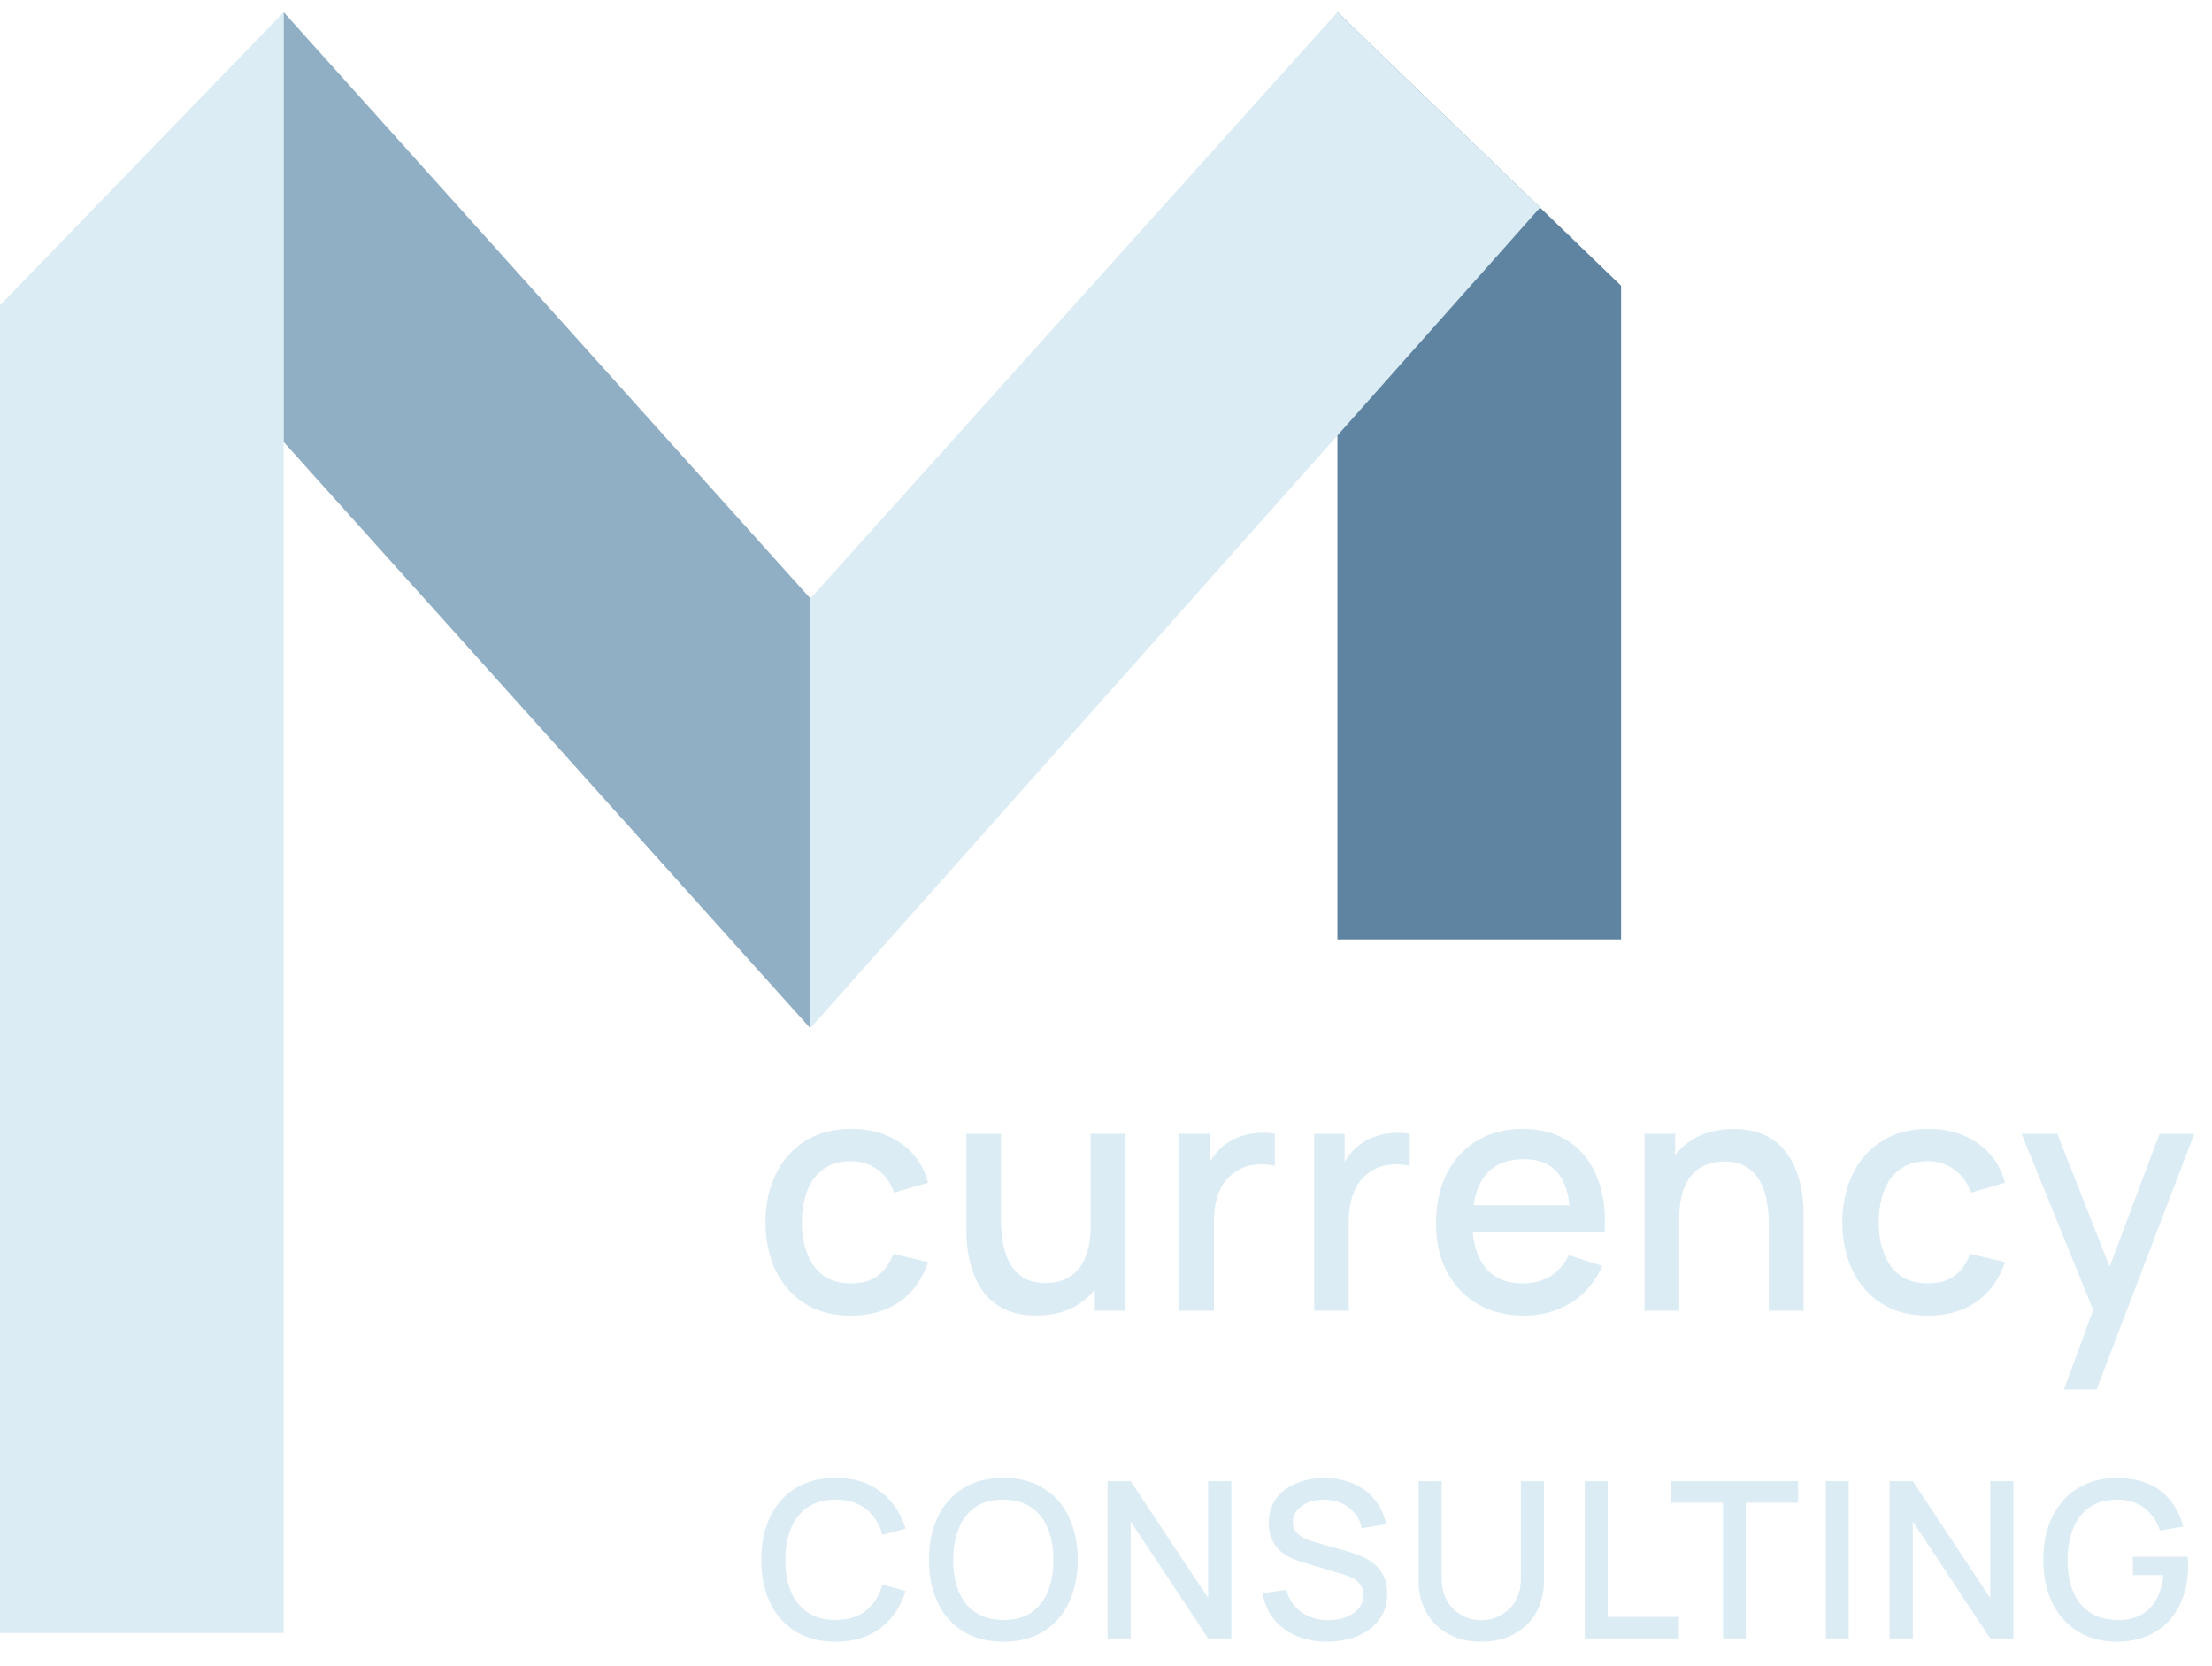
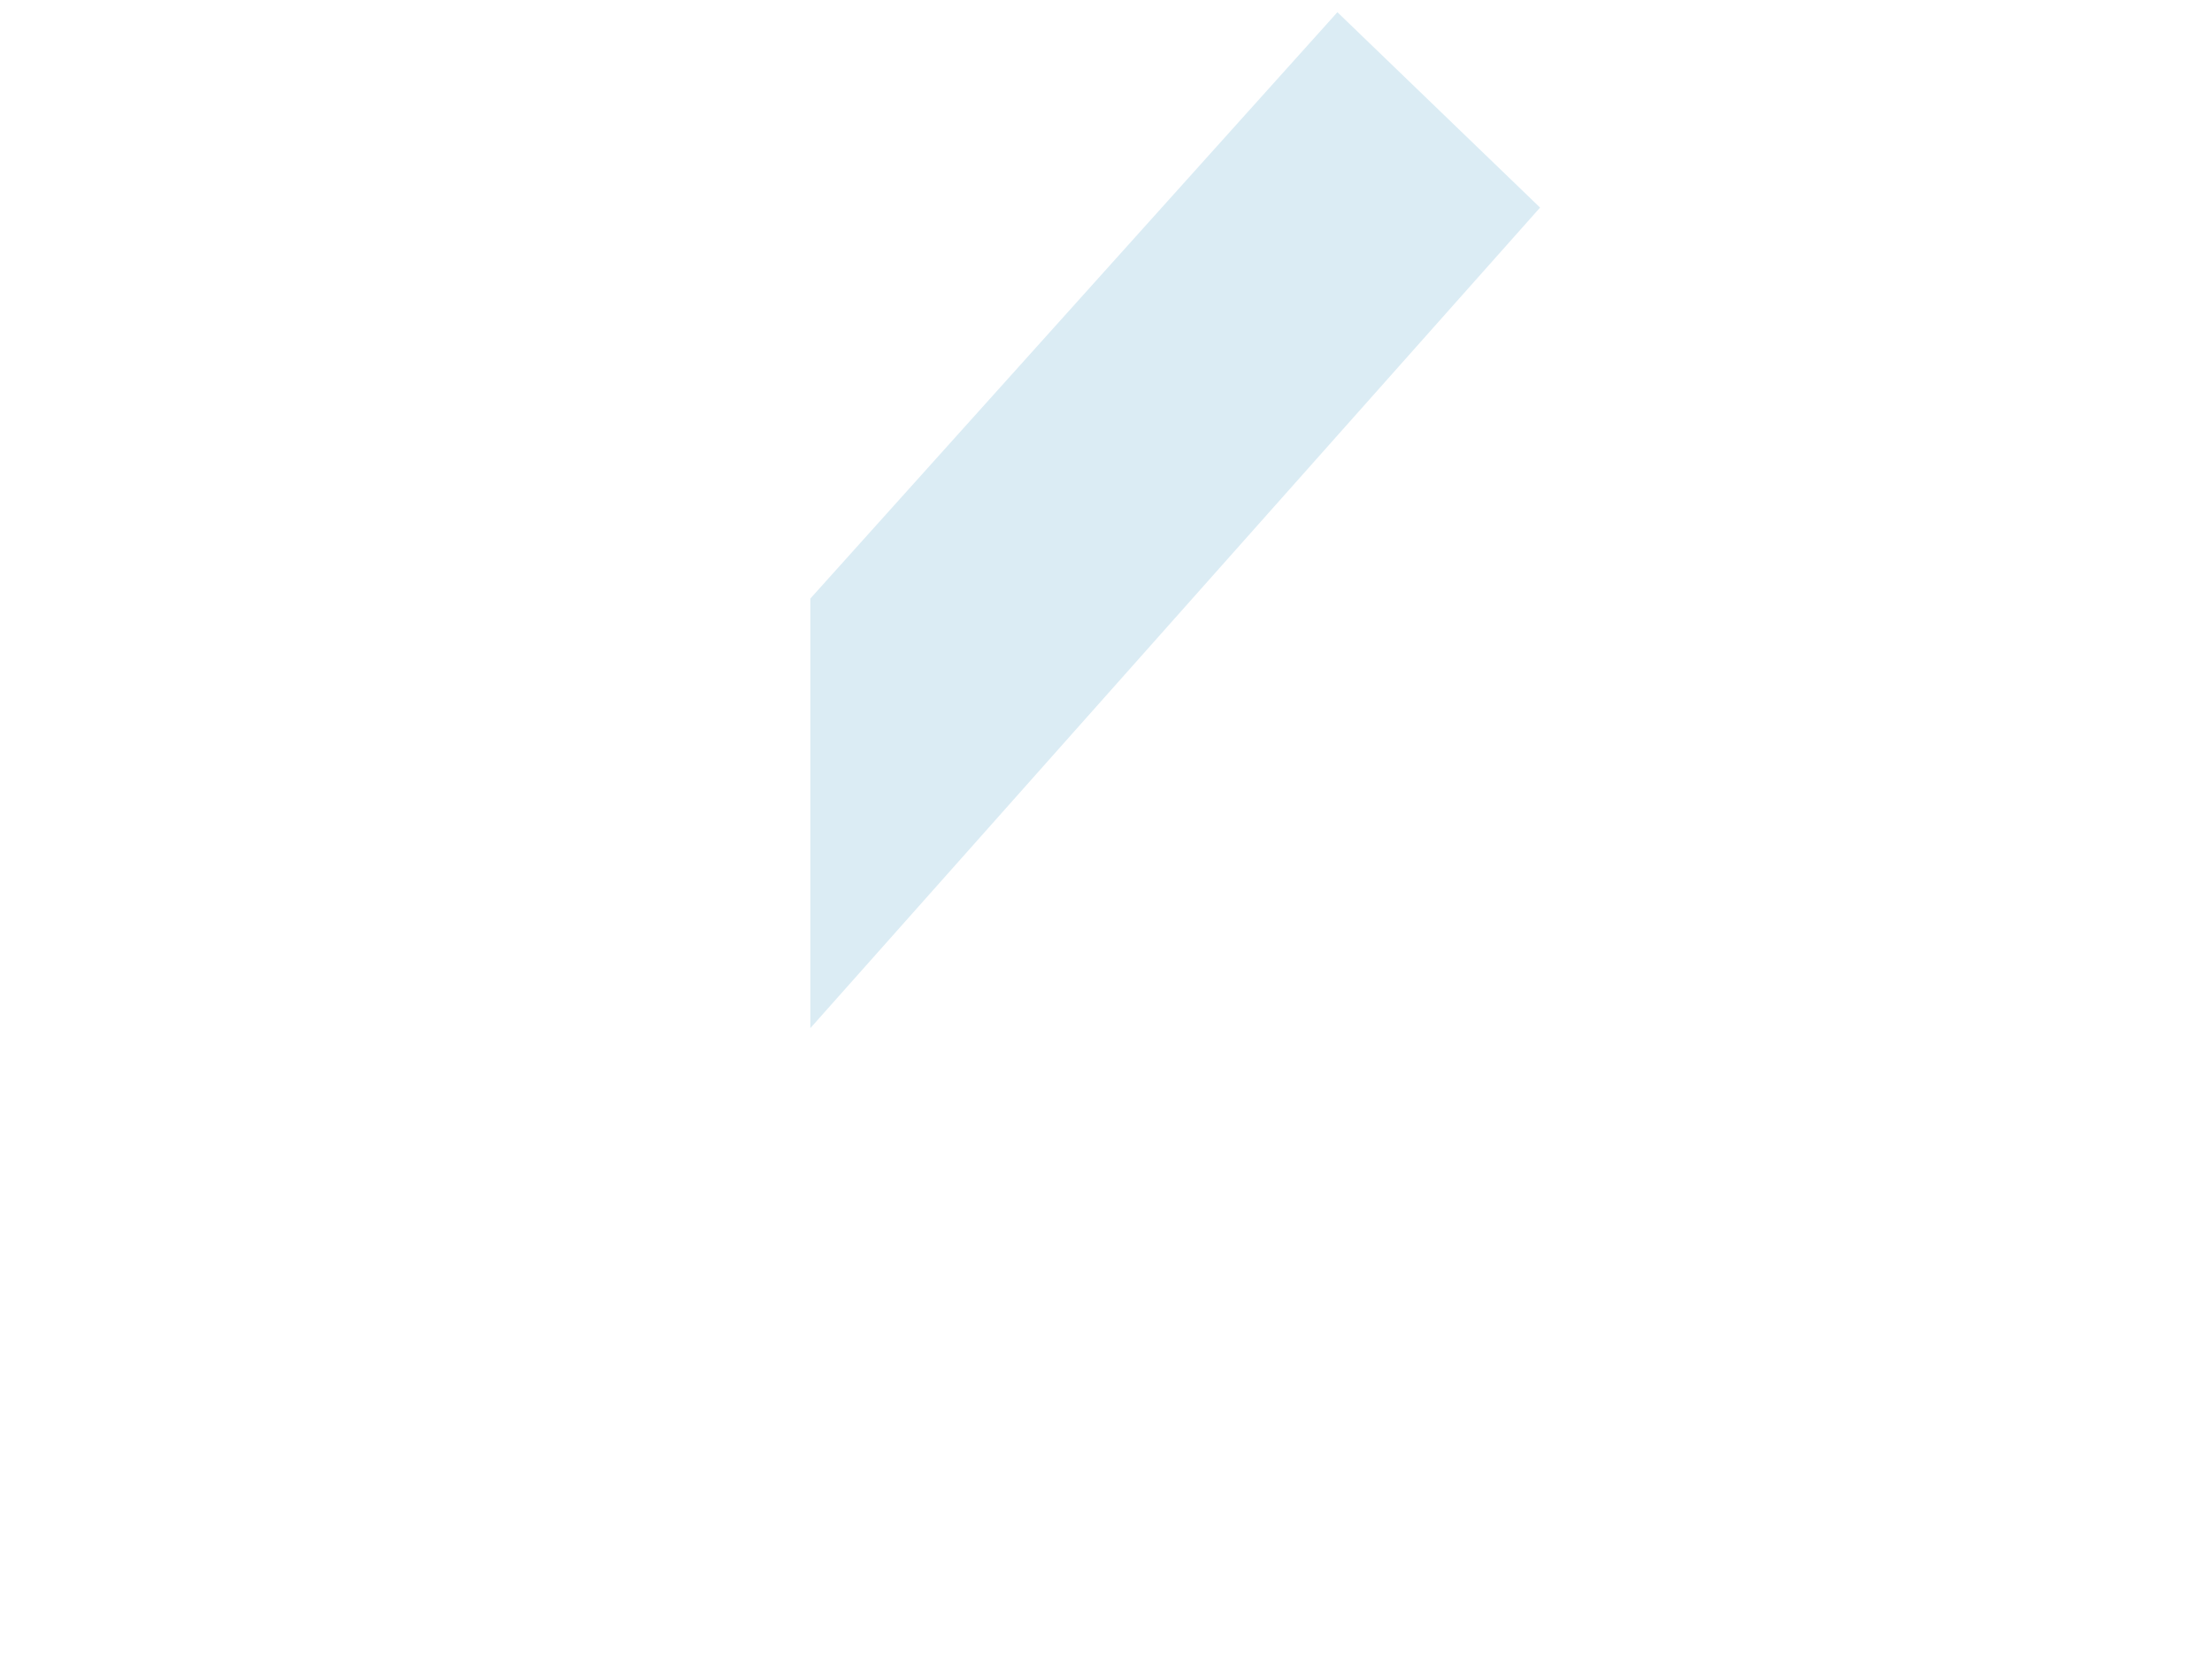
<svg xmlns="http://www.w3.org/2000/svg" width="81" height="61" viewBox="0 0 81 61" fill="none">
-   <path d="M48.974 34.4H59.362V10.463L48.974 0.447V34.4Z" fill="#5F84A1" />
-   <path d="M10.388 59.8H0V11.179L10.388 0.447L10.388 59.8Z" fill="#DBECF4" />
-   <path d="M29.669 21.91L29.669 37.65L10.389 16.187L10.389 0.447L29.669 21.91Z" fill="#90AFC4" />
  <path d="M29.674 21.919L29.674 37.651L56.395 7.602L48.974 0.447L29.674 21.919Z" fill="#DBECF4" />
-   <path d="M31.161 48.18C30.497 48.18 29.933 48.032 29.469 47.736C29.005 47.44 28.649 47.034 28.401 46.518C28.157 46.002 28.033 45.416 28.029 44.76C28.033 44.092 28.161 43.502 28.413 42.99C28.665 42.474 29.025 42.07 29.493 41.778C29.961 41.486 30.523 41.34 31.179 41.34C31.887 41.34 32.491 41.516 32.991 41.868C33.495 42.22 33.827 42.702 33.987 43.314L32.739 43.674C32.615 43.31 32.411 43.028 32.127 42.828C31.847 42.624 31.525 42.522 31.161 42.522C30.749 42.522 30.411 42.62 30.147 42.816C29.883 43.008 29.687 43.272 29.559 43.608C29.431 43.944 29.365 44.328 29.361 44.76C29.365 45.428 29.517 45.968 29.817 46.38C30.121 46.792 30.569 46.998 31.161 46.998C31.565 46.998 31.891 46.906 32.139 46.722C32.391 46.534 32.583 46.266 32.715 45.918L33.987 46.218C33.775 46.85 33.425 47.336 32.937 47.676C32.449 48.012 31.857 48.18 31.161 48.18ZM37.948 48.174C37.5 48.174 37.124 48.102 36.82 47.958C36.516 47.814 36.268 47.626 36.076 47.394C35.888 47.158 35.744 46.902 35.644 46.626C35.544 46.35 35.476 46.08 35.44 45.816C35.404 45.552 35.386 45.32 35.386 45.12V41.52H36.658V44.706C36.658 44.958 36.678 45.218 36.718 45.486C36.762 45.75 36.842 45.996 36.958 46.224C37.078 46.452 37.244 46.636 37.456 46.776C37.672 46.916 37.952 46.986 38.296 46.986C38.52 46.986 38.732 46.95 38.932 46.878C39.132 46.802 39.306 46.682 39.454 46.518C39.606 46.354 39.724 46.138 39.808 45.87C39.896 45.602 39.94 45.276 39.94 44.892L40.72 45.186C40.72 45.774 40.61 46.294 40.39 46.746C40.17 47.194 39.854 47.544 39.442 47.796C39.03 48.048 38.532 48.174 37.948 48.174ZM40.09 48V46.128H39.94V41.52H41.206V48H40.09ZM43.186 48V41.52H44.302V43.092L44.146 42.888C44.226 42.68 44.33 42.49 44.458 42.318C44.586 42.142 44.734 41.998 44.902 41.886C45.066 41.766 45.248 41.674 45.448 41.61C45.652 41.542 45.86 41.502 46.072 41.49C46.284 41.474 46.488 41.484 46.684 41.52V42.696C46.472 42.64 46.236 42.624 45.976 42.648C45.72 42.672 45.484 42.754 45.268 42.894C45.064 43.026 44.902 43.186 44.782 43.374C44.666 43.562 44.582 43.772 44.53 44.004C44.478 44.232 44.452 44.474 44.452 44.73V48H43.186ZM48.123 48V41.52H49.239V43.092L49.083 42.888C49.163 42.68 49.267 42.49 49.395 42.318C49.523 42.142 49.671 41.998 49.839 41.886C50.003 41.766 50.185 41.674 50.385 41.61C50.589 41.542 50.797 41.502 51.009 41.49C51.221 41.474 51.425 41.484 51.621 41.52V42.696C51.409 42.64 51.173 42.624 50.913 42.648C50.657 42.672 50.421 42.754 50.205 42.894C50.001 43.026 49.839 43.186 49.719 43.374C49.603 43.562 49.519 43.772 49.467 44.004C49.415 44.232 49.389 44.474 49.389 44.73V48H48.123ZM55.818 48.18C55.173 48.18 54.608 48.04 54.12 47.76C53.636 47.476 53.258 47.082 52.986 46.578C52.718 46.07 52.584 45.482 52.584 44.814C52.584 44.106 52.715 43.492 52.98 42.972C53.248 42.452 53.62 42.05 54.096 41.766C54.572 41.482 55.126 41.34 55.758 41.34C56.417 41.34 56.98 41.494 57.444 41.802C57.907 42.106 58.254 42.54 58.481 43.104C58.714 43.668 58.806 44.338 58.758 45.114H57.504V44.658C57.495 43.906 57.352 43.35 57.072 42.99C56.795 42.63 56.373 42.45 55.806 42.45C55.178 42.45 54.706 42.648 54.389 43.044C54.074 43.44 53.916 44.012 53.916 44.76C53.916 45.472 54.074 46.024 54.389 46.416C54.706 46.804 55.161 46.998 55.758 46.998C56.15 46.998 56.487 46.91 56.772 46.734C57.059 46.554 57.283 46.298 57.444 45.966L58.673 46.356C58.422 46.936 58.039 47.386 57.528 47.706C57.016 48.022 56.446 48.18 55.818 48.18ZM53.508 45.114V44.136H58.133V45.114H53.508ZM64.773 48V44.814C64.773 44.562 64.751 44.304 64.707 44.04C64.667 43.772 64.587 43.524 64.467 43.296C64.351 43.068 64.185 42.884 63.969 42.744C63.757 42.604 63.479 42.534 63.135 42.534C62.911 42.534 62.699 42.572 62.499 42.648C62.299 42.72 62.123 42.838 61.971 43.002C61.823 43.166 61.705 43.382 61.617 43.65C61.533 43.918 61.491 44.244 61.491 44.628L60.711 44.334C60.711 43.746 60.821 43.228 61.041 42.78C61.261 42.328 61.577 41.976 61.989 41.724C62.401 41.472 62.899 41.346 63.483 41.346C63.931 41.346 64.307 41.418 64.611 41.562C64.915 41.706 65.161 41.896 65.349 42.132C65.541 42.364 65.687 42.618 65.787 42.894C65.887 43.17 65.955 43.44 65.991 43.704C66.027 43.968 66.045 44.2 66.045 44.4V48H64.773ZM60.219 48V41.52H61.341V43.392H61.491V48H60.219ZM70.594 48.18C69.93 48.18 69.366 48.032 68.902 47.736C68.438 47.44 68.082 47.034 67.834 46.518C67.59 46.002 67.466 45.416 67.462 44.76C67.466 44.092 67.594 43.502 67.846 42.99C68.098 42.474 68.458 42.07 68.926 41.778C69.394 41.486 69.956 41.34 70.612 41.34C71.32 41.34 71.924 41.516 72.424 41.868C72.928 42.22 73.26 42.702 73.42 43.314L72.172 43.674C72.048 43.31 71.844 43.028 71.56 42.828C71.28 42.624 70.958 42.522 70.594 42.522C70.182 42.522 69.844 42.62 69.58 42.816C69.316 43.008 69.12 43.272 68.992 43.608C68.864 43.944 68.798 44.328 68.794 44.76C68.798 45.428 68.95 45.968 69.25 46.38C69.554 46.792 70.002 46.998 70.594 46.998C70.998 46.998 71.324 46.906 71.572 46.722C71.824 46.534 72.016 46.266 72.148 45.918L73.42 46.218C73.208 46.85 72.858 47.336 72.37 47.676C71.882 48.012 71.29 48.18 70.594 48.18ZM75.581 50.88L76.835 47.466L76.853 48.474L74.027 41.52H75.335L77.447 46.89H77.063L79.079 41.52H80.351L76.775 50.88H75.581ZM30.601 60.12C30.025 60.12 29.534 59.995 29.129 59.744C28.724 59.491 28.413 59.139 28.197 58.688C27.984 58.237 27.877 57.715 27.877 57.12C27.877 56.525 27.984 56.003 28.197 55.552C28.413 55.101 28.724 54.751 29.129 54.5C29.534 54.247 30.025 54.12 30.601 54.12C31.265 54.12 31.814 54.288 32.249 54.624C32.686 54.96 32.99 55.412 33.161 55.98L32.313 56.208C32.201 55.805 32.001 55.489 31.713 55.26C31.428 55.031 31.057 54.916 30.601 54.916C30.193 54.916 29.853 55.008 29.581 55.192C29.309 55.376 29.104 55.633 28.965 55.964C28.829 56.295 28.761 56.68 28.761 57.12C28.758 57.56 28.825 57.945 28.961 58.276C29.1 58.607 29.305 58.864 29.577 59.048C29.852 59.232 30.193 59.324 30.601 59.324C31.057 59.324 31.428 59.209 31.713 58.98C32.001 58.748 32.201 58.432 32.313 58.032L33.161 58.26C32.99 58.828 32.686 59.28 32.249 59.616C31.814 59.952 31.265 60.12 30.601 60.12ZM36.742 60.12C36.166 60.12 35.675 59.995 35.27 59.744C34.864 59.491 34.554 59.139 34.338 58.688C34.124 58.237 34.018 57.715 34.018 57.12C34.018 56.525 34.124 56.003 34.338 55.552C34.554 55.101 34.864 54.751 35.27 54.5C35.675 54.247 36.166 54.12 36.742 54.12C37.315 54.12 37.804 54.247 38.21 54.5C38.618 54.751 38.928 55.101 39.142 55.552C39.355 56.003 39.462 56.525 39.462 57.12C39.462 57.715 39.355 58.237 39.142 58.688C38.928 59.139 38.618 59.491 38.21 59.744C37.804 59.995 37.315 60.12 36.742 60.12ZM36.742 59.324C37.15 59.329 37.488 59.24 37.758 59.056C38.03 58.869 38.234 58.611 38.37 58.28C38.506 57.947 38.574 57.56 38.574 57.12C38.574 56.68 38.506 56.296 38.37 55.968C38.234 55.637 38.03 55.38 37.758 55.196C37.488 55.012 37.15 54.919 36.742 54.916C36.334 54.911 35.994 55 35.722 55.184C35.452 55.368 35.25 55.627 35.114 55.96C34.978 56.293 34.908 56.68 34.906 57.12C34.903 57.56 34.97 57.945 35.106 58.276C35.242 58.604 35.446 58.86 35.718 59.044C35.992 59.228 36.334 59.321 36.742 59.324ZM40.556 60V54.24H41.404L44.24 58.52V54.24H45.088V60H44.24L41.404 55.716V60H40.556ZM48.59 60.12C48.176 60.12 47.803 60.049 47.469 59.908C47.139 59.764 46.865 59.56 46.65 59.296C46.436 59.029 46.297 58.713 46.233 58.348L47.105 58.216C47.194 58.568 47.377 58.843 47.657 59.04C47.938 59.235 48.264 59.332 48.638 59.332C48.87 59.332 49.083 59.296 49.278 59.224C49.472 59.149 49.628 59.044 49.745 58.908C49.865 58.769 49.925 58.604 49.925 58.412C49.925 58.308 49.907 58.216 49.87 58.136C49.835 58.056 49.785 57.987 49.721 57.928C49.66 57.867 49.584 57.815 49.493 57.772C49.406 57.727 49.308 57.688 49.202 57.656L47.725 57.22C47.581 57.177 47.435 57.123 47.285 57.056C47.136 56.987 46.999 56.897 46.873 56.788C46.751 56.676 46.651 56.539 46.574 56.376C46.496 56.211 46.458 56.011 46.458 55.776C46.458 55.421 46.548 55.121 46.73 54.876C46.913 54.628 47.161 54.441 47.474 54.316C47.785 54.188 48.135 54.124 48.522 54.124C48.911 54.129 49.259 54.199 49.566 54.332C49.875 54.465 50.131 54.657 50.334 54.908C50.539 55.156 50.68 55.457 50.758 55.812L49.861 55.964C49.822 55.748 49.736 55.563 49.605 55.408C49.475 55.251 49.315 55.131 49.126 55.048C48.936 54.963 48.731 54.919 48.51 54.916C48.296 54.911 48.1 54.943 47.922 55.012C47.745 55.081 47.604 55.179 47.498 55.304C47.394 55.429 47.342 55.573 47.342 55.736C47.342 55.896 47.388 56.025 47.481 56.124C47.575 56.223 47.69 56.301 47.825 56.36C47.964 56.416 48.102 56.463 48.237 56.5L49.301 56.8C49.435 56.837 49.586 56.888 49.754 56.952C49.924 57.013 50.088 57.1 50.245 57.212C50.406 57.324 50.538 57.473 50.642 57.66C50.745 57.844 50.797 58.076 50.797 58.356C50.797 58.647 50.739 58.903 50.621 59.124C50.504 59.343 50.343 59.527 50.138 59.676C49.935 59.823 49.7 59.933 49.434 60.008C49.167 60.083 48.886 60.12 48.59 60.12ZM54.243 60.12C53.792 60.12 53.393 60.028 53.047 59.844C52.703 59.657 52.433 59.397 52.239 59.064C52.044 58.728 51.947 58.333 51.947 57.88V54.244L52.795 54.24V57.836C52.795 58.081 52.836 58.297 52.919 58.484C53.001 58.671 53.112 58.827 53.251 58.952C53.389 59.077 53.544 59.172 53.715 59.236C53.888 59.3 54.064 59.332 54.243 59.332C54.424 59.332 54.6 59.3 54.771 59.236C54.944 59.169 55.1 59.073 55.239 58.948C55.377 58.823 55.487 58.667 55.567 58.48C55.649 58.293 55.691 58.079 55.691 57.836V54.24H56.539V57.88C56.539 58.331 56.441 58.724 56.247 59.06C56.052 59.396 55.781 59.657 55.435 59.844C55.091 60.028 54.693 60.12 54.243 60.12ZM58.035 60V54.24H58.87V59.212H61.478V60H58.035ZM63.094 60V55.028H61.178V54.24H65.846V55.028H63.93V60H63.094ZM66.862 60V54.24H67.698V60H66.862ZM69.197 60V54.24H70.044L72.88 58.52V54.24H73.728V60H72.88L70.044 55.716V60H69.197ZM77.498 60.12C77.111 60.12 76.755 60.053 76.43 59.92C76.104 59.784 75.822 59.587 75.582 59.328C75.342 59.069 75.155 58.755 75.022 58.384C74.888 58.013 74.822 57.592 74.822 57.12C74.822 56.499 74.935 55.965 75.162 55.52C75.388 55.072 75.703 54.728 76.106 54.488C76.508 54.245 76.972 54.124 77.498 54.124C78.175 54.124 78.715 54.281 79.118 54.596C79.523 54.911 79.799 55.345 79.946 55.9L79.098 56.052C78.98 55.708 78.791 55.433 78.53 55.228C78.268 55.023 77.94 54.919 77.546 54.916C77.138 54.913 76.798 55.004 76.526 55.188C76.256 55.372 76.054 55.631 75.918 55.964C75.782 56.295 75.712 56.68 75.71 57.12C75.707 57.56 75.774 57.945 75.91 58.276C76.046 58.604 76.25 58.86 76.522 59.044C76.796 59.228 77.138 59.321 77.546 59.324C77.874 59.329 78.155 59.269 78.39 59.144C78.627 59.016 78.815 58.829 78.954 58.584C79.092 58.339 79.182 58.037 79.222 57.68H78.102V57.008H80.11C80.115 57.056 80.119 57.12 80.122 57.2C80.124 57.277 80.126 57.327 80.126 57.348C80.126 57.881 80.023 58.357 79.818 58.776C79.612 59.195 79.314 59.524 78.922 59.764C78.53 60.001 78.055 60.12 77.498 60.12Z" fill="#DBECF4" />
</svg>